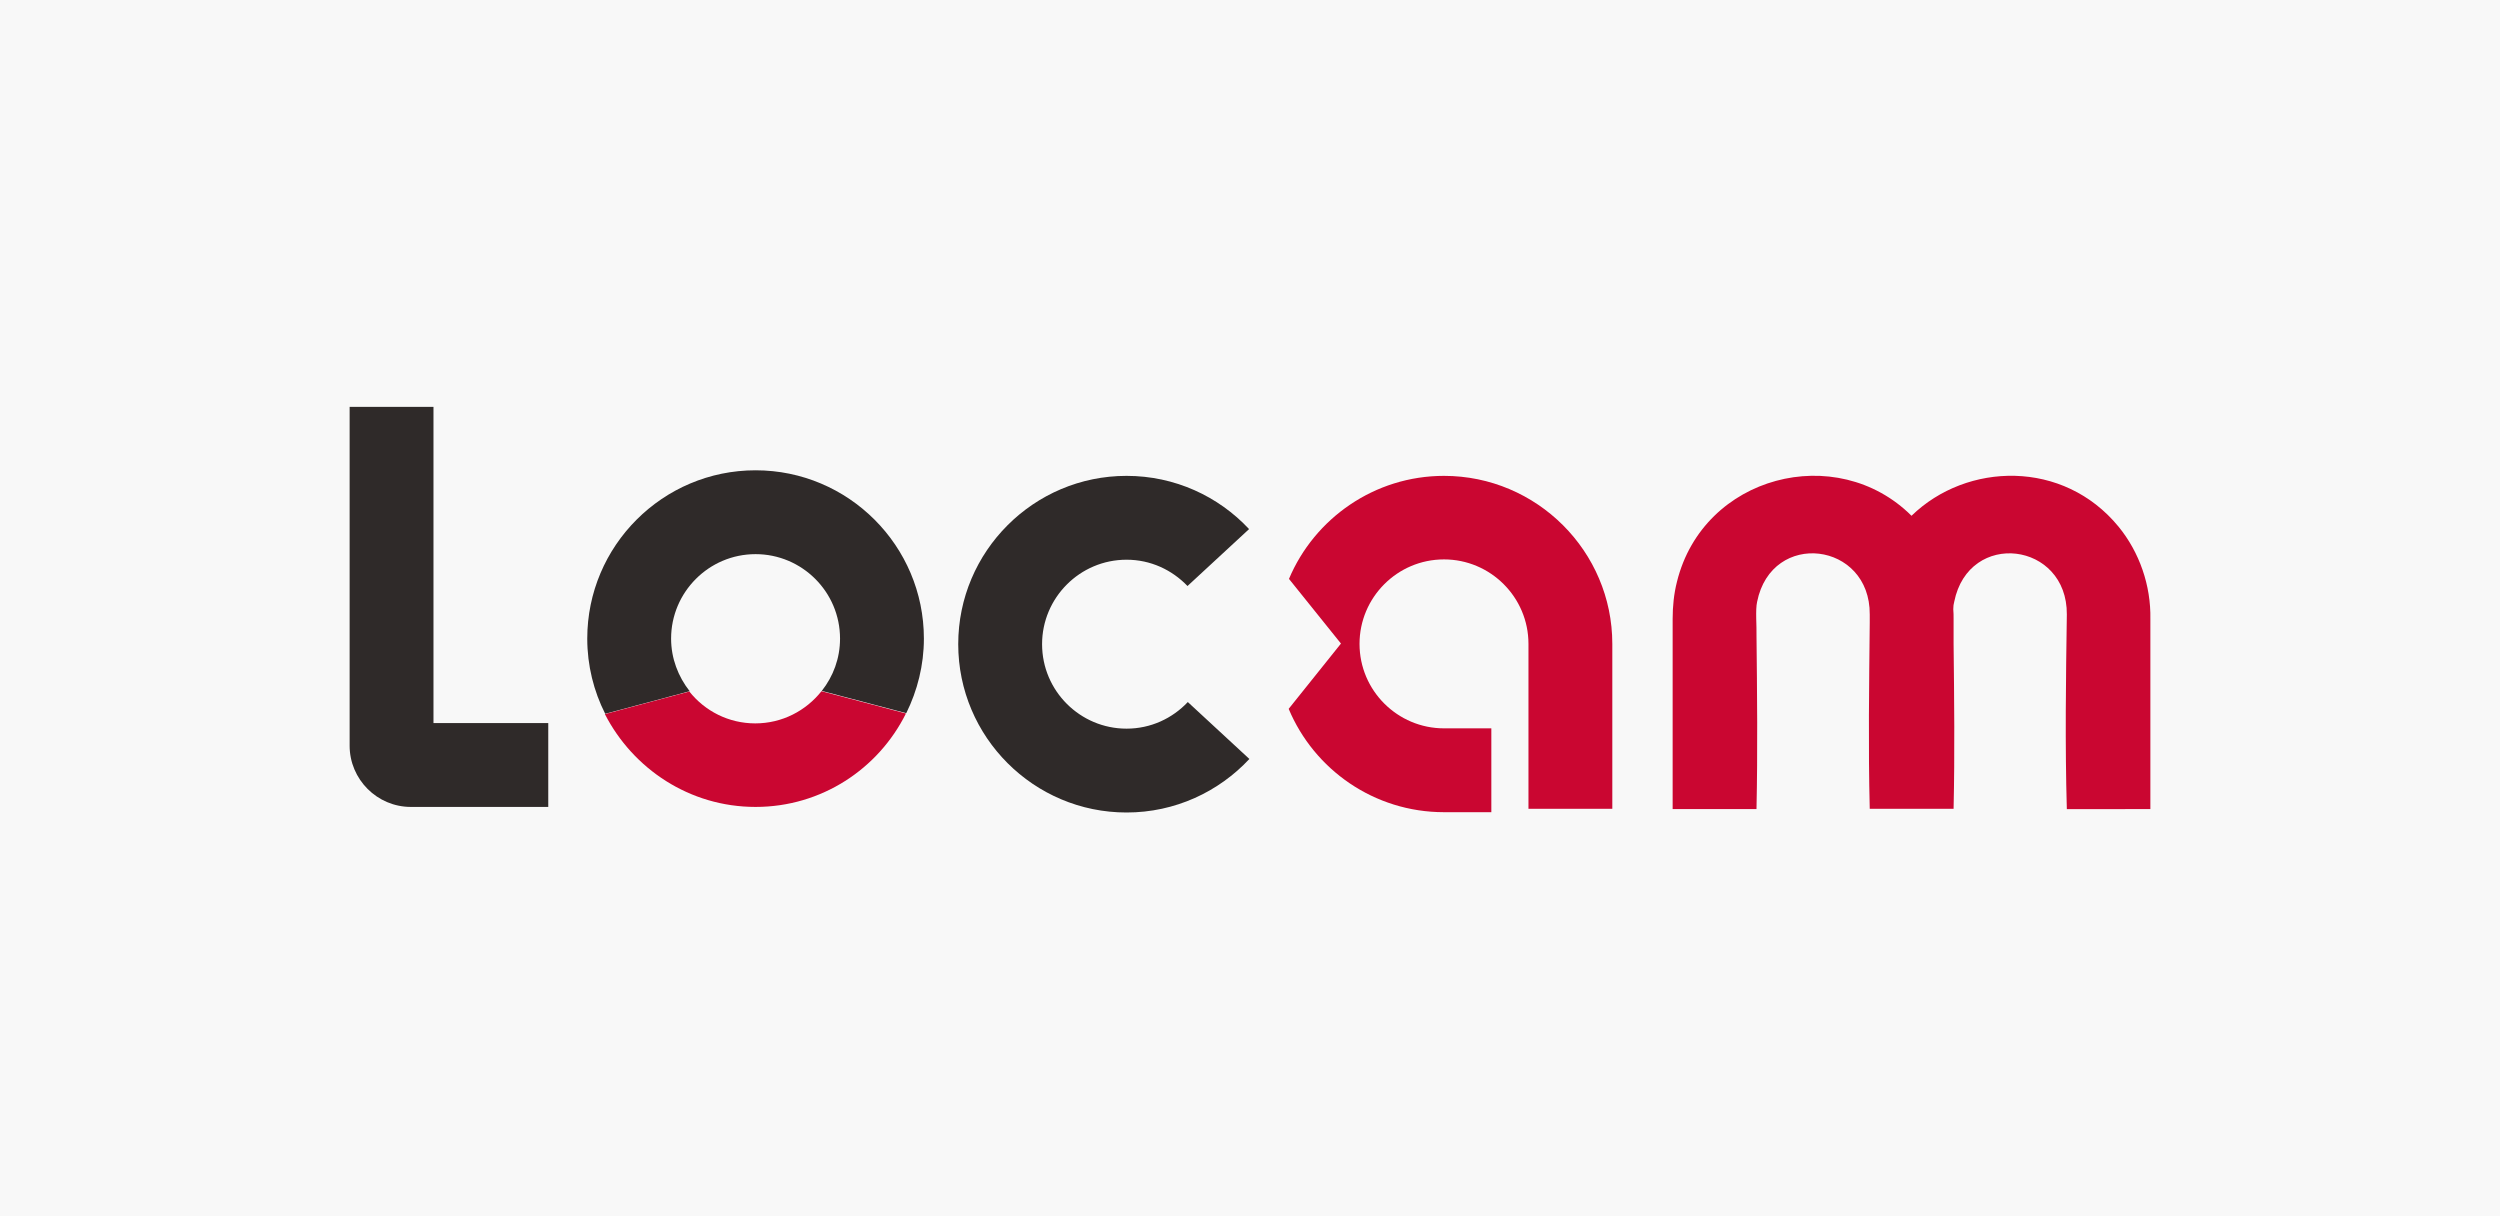
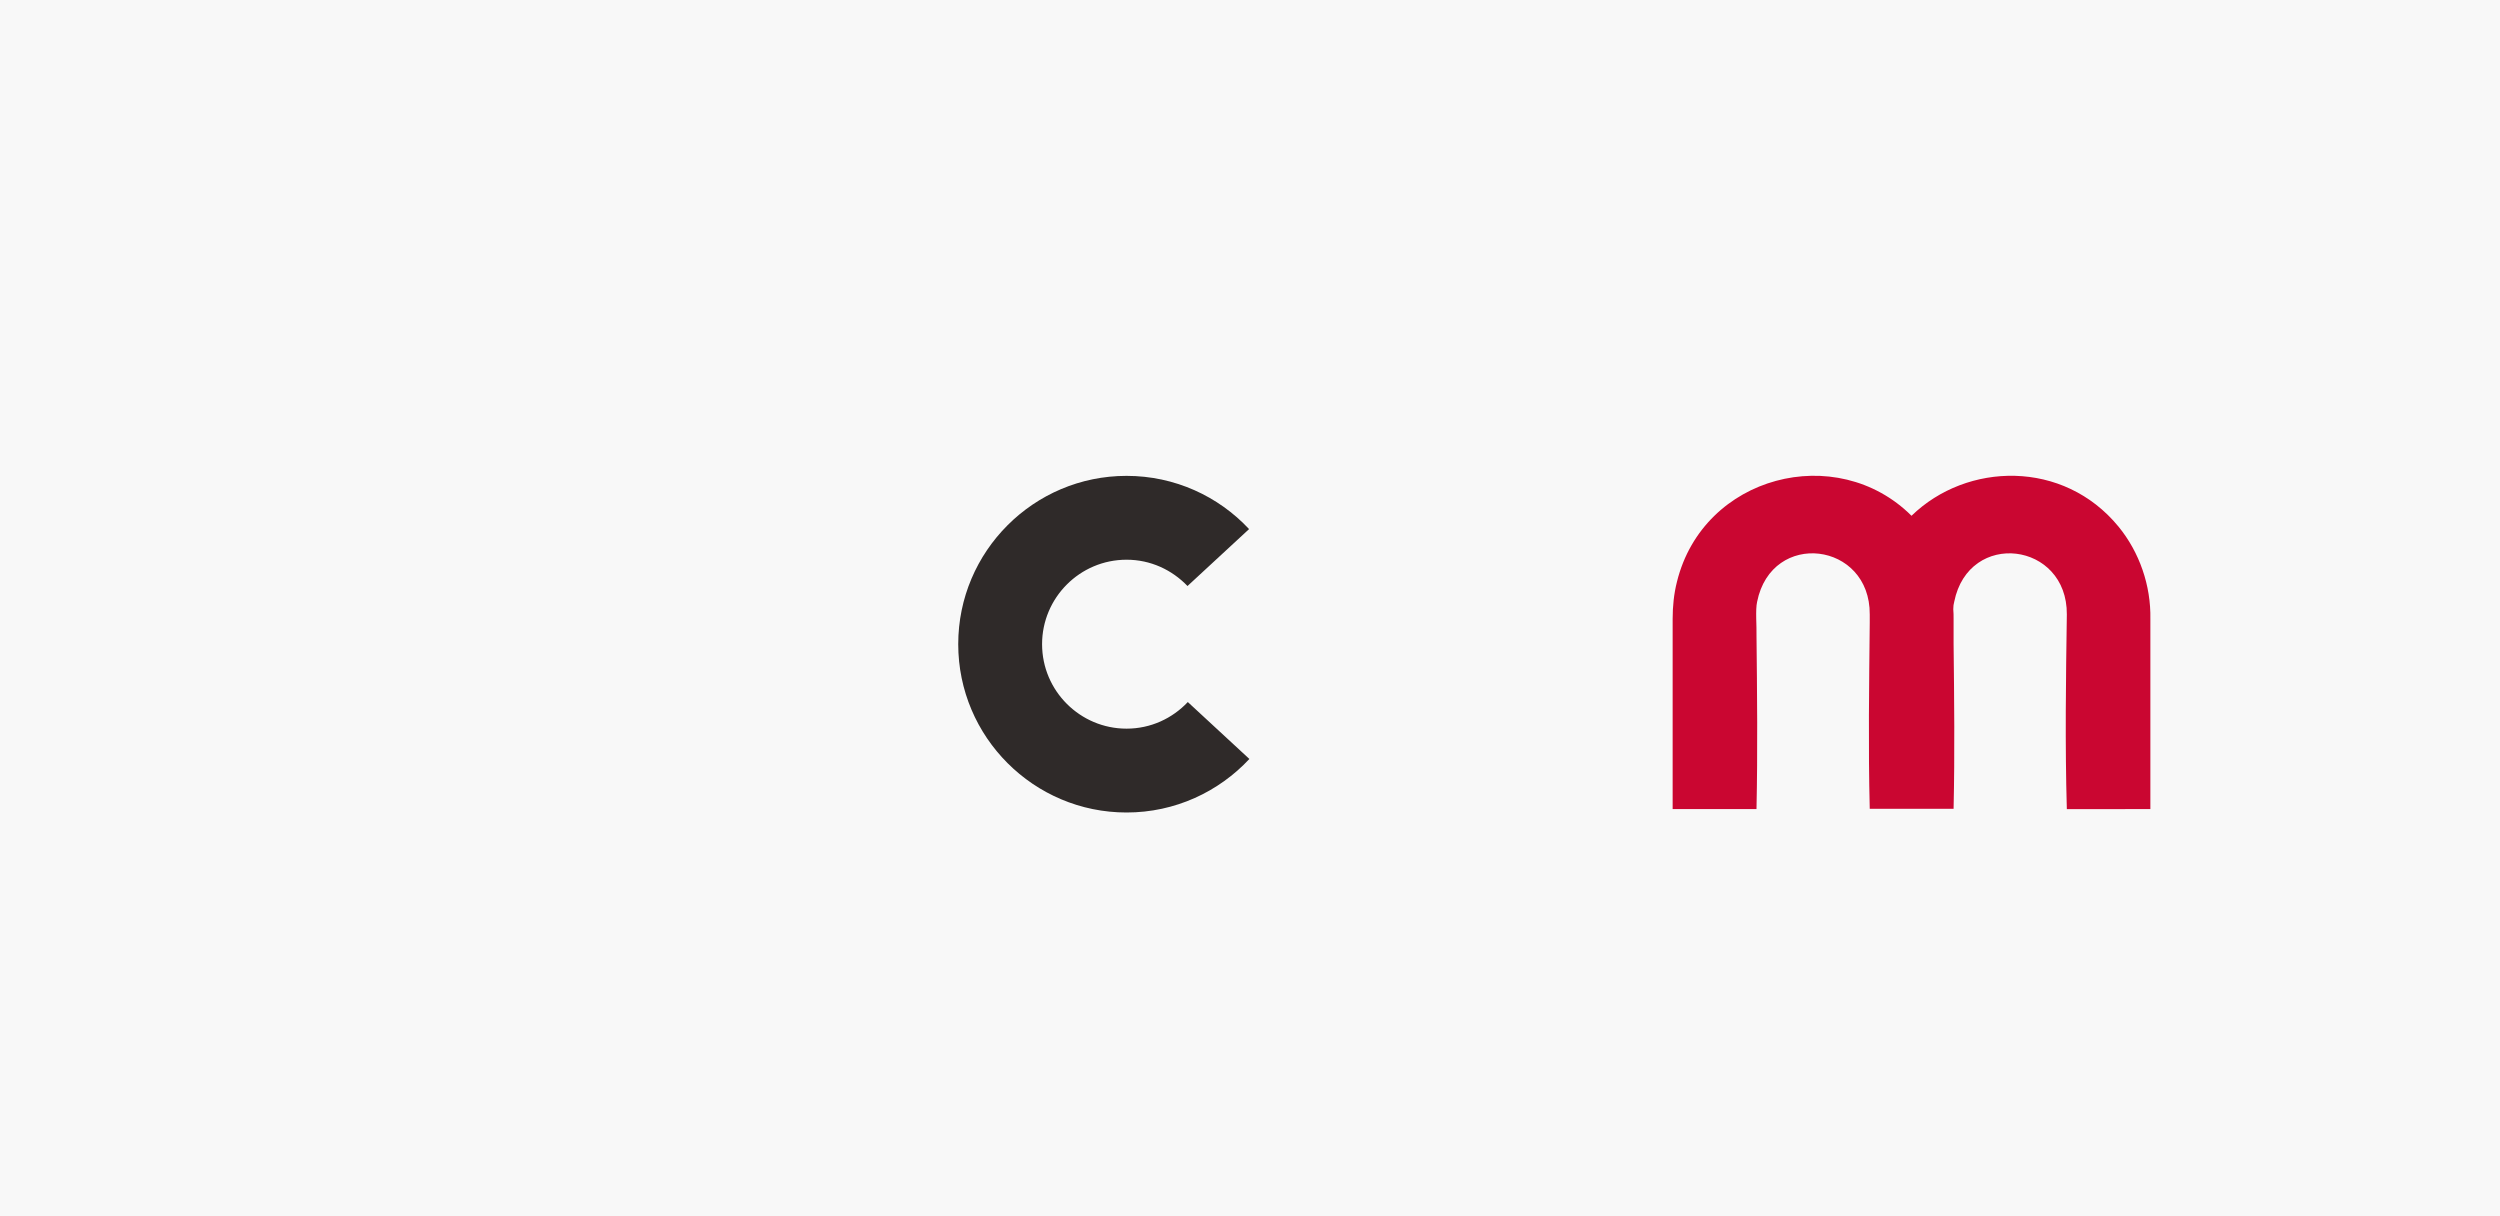
<svg xmlns="http://www.w3.org/2000/svg" version="1.1" id="Calque_1" x="0px" y="0px" viewBox="0 0 808 393" style="enable-background:new 0 0 808 393;" xml:space="preserve">
  <style type="text/css">
	.st0{fill:#F8F8F8;}
	.st1{fill:#CA0631;}
	.st2{fill:#2F2A29;}
</style>
  <g>
    <rect class="st0" width="808" height="393" />
  </g>
  <g>
-     <path class="st1" d="M466.7,153.8c-22.5,0-41.9,13.8-50.1,33.3l16.8,20.9l-16.9,21.1c8.2,19.6,27.6,33.4,50.2,33.4H482v-27.1h-15.3   c-15,0-27.3-12.2-27.3-27.3c0-15,12.2-27.3,27.3-27.3c15,0,27.3,12.2,27.3,27.3v53.3h27.1v-53.3   C521.1,178.2,496.7,153.8,466.7,153.8z" />
    <g>
      <path class="st2" d="M364.1,153.8c-30,0-54.4,24.4-54.4,54.4c0,30,24.4,54.4,54.4,54.4c15.7,0,29.8-6.7,39.7-17.3l-19.9-18.4    c-5,5.3-12,8.6-19.8,8.6c-15,0-27.3-12.2-27.3-27.3c0-15,12.2-27.3,27.3-27.3c7.8,0,14.7,3.3,19.7,8.5l19.9-18.4    C393.8,160.4,379.7,153.8,364.1,153.8z" />
    </g>
    <path class="st1" d="M695,200c0.2-10.7-3.5-21.5-10.3-29.8c-17.8-21.7-49-20.9-66.9-3.5c-24.2-24.1-67.3-13.1-75.8,21.3   c-1,3.9-1.4,8-1.4,12c0,1.8,0,57.8,0,61.5h27.1c0.4-18.7,0.2-37.5,0-56.2c0.1-2.7-0.4-8.2,0.2-10.8c4.7-23.4,36.6-19.4,36.4,4.1   c0,0.2,0,0.4,0,0.5c0,0.3,0,0.6,0,0.9c0,0.1,0,0.6,0,1.3c-0.2,20-0.5,40.1,0,60.1h27.1c0.4-17.8,0.2-35.6,0-53.4c0-0.3,0-2.7,0-2.7   c0-1.2,0-4.2,0-5.3c0-1,0-2.1-0.1-3.1c0-0.9,0.1-1.7,0.3-2.4c4.7-23.4,36.6-19.4,36.4,4.1c-0.3,20.9-0.6,41.9,0,62.9H695v-56.2   C695,204.1,695,201.1,695,200z" />
-     <path class="st2" d="M177.2,260.8h-44.4c-10.9,0-19.8-8.9-19.8-19.8V131.5h27.1v102.2h37.1V260.8z" />
-     <path class="st2" d="M216.9,206.4c0-15,12.2-27.3,27.3-27.3c15,0,27.3,12.2,27.3,27.3c0,6.4-2.2,12.2-5.9,16.9l27.3,7.2   c3.6-7.3,5.7-15.5,5.7-24.1c0-30-24.4-54.4-54.4-54.4s-54.4,24.4-54.4,54.4c0,8.7,2.1,17,5.8,24.3l27.3-7.3   C219.2,218.7,216.9,212.8,216.9,206.4z" />
-     <path class="st1" d="M244.2,260.8c21.3,0,39.7-12.3,48.6-30.2l-27.3-7.2c-5,6.3-12.7,10.4-21.4,10.4c-8.6,0-16.3-4-21.3-10.3   l-27.3,7.3C204.6,248.5,222.9,260.8,244.2,260.8z" />
  </g>
</svg>